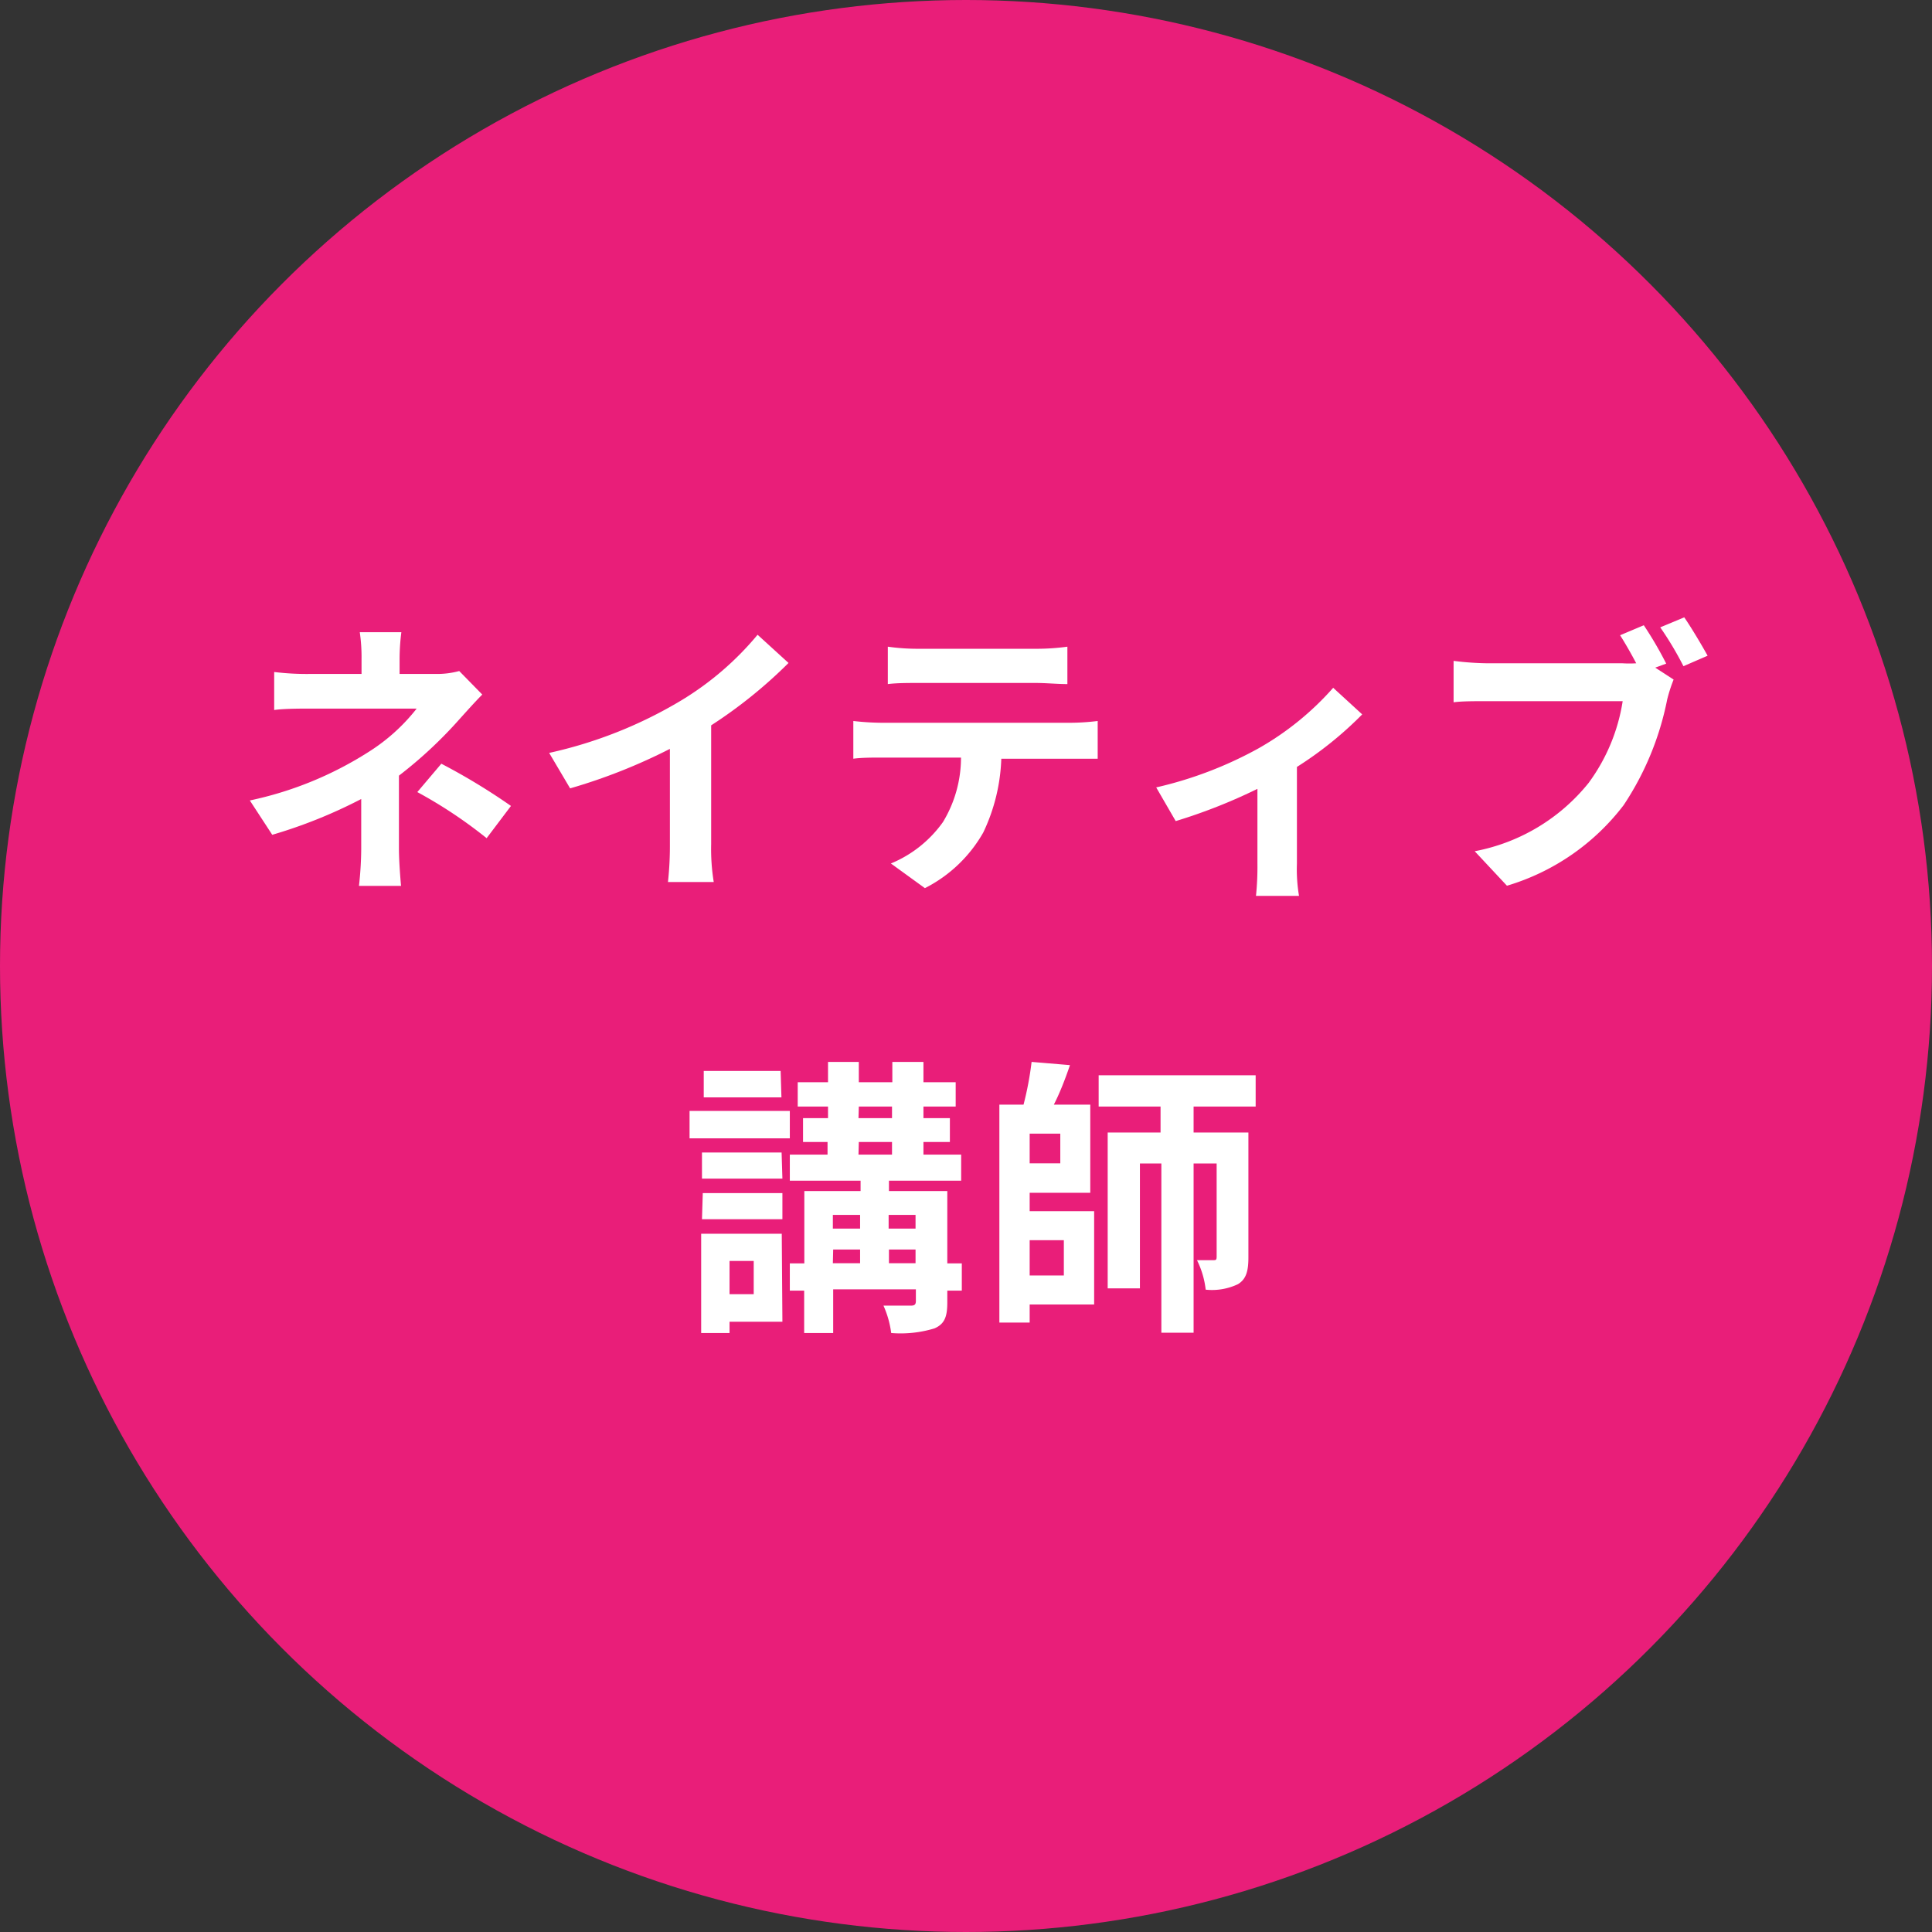
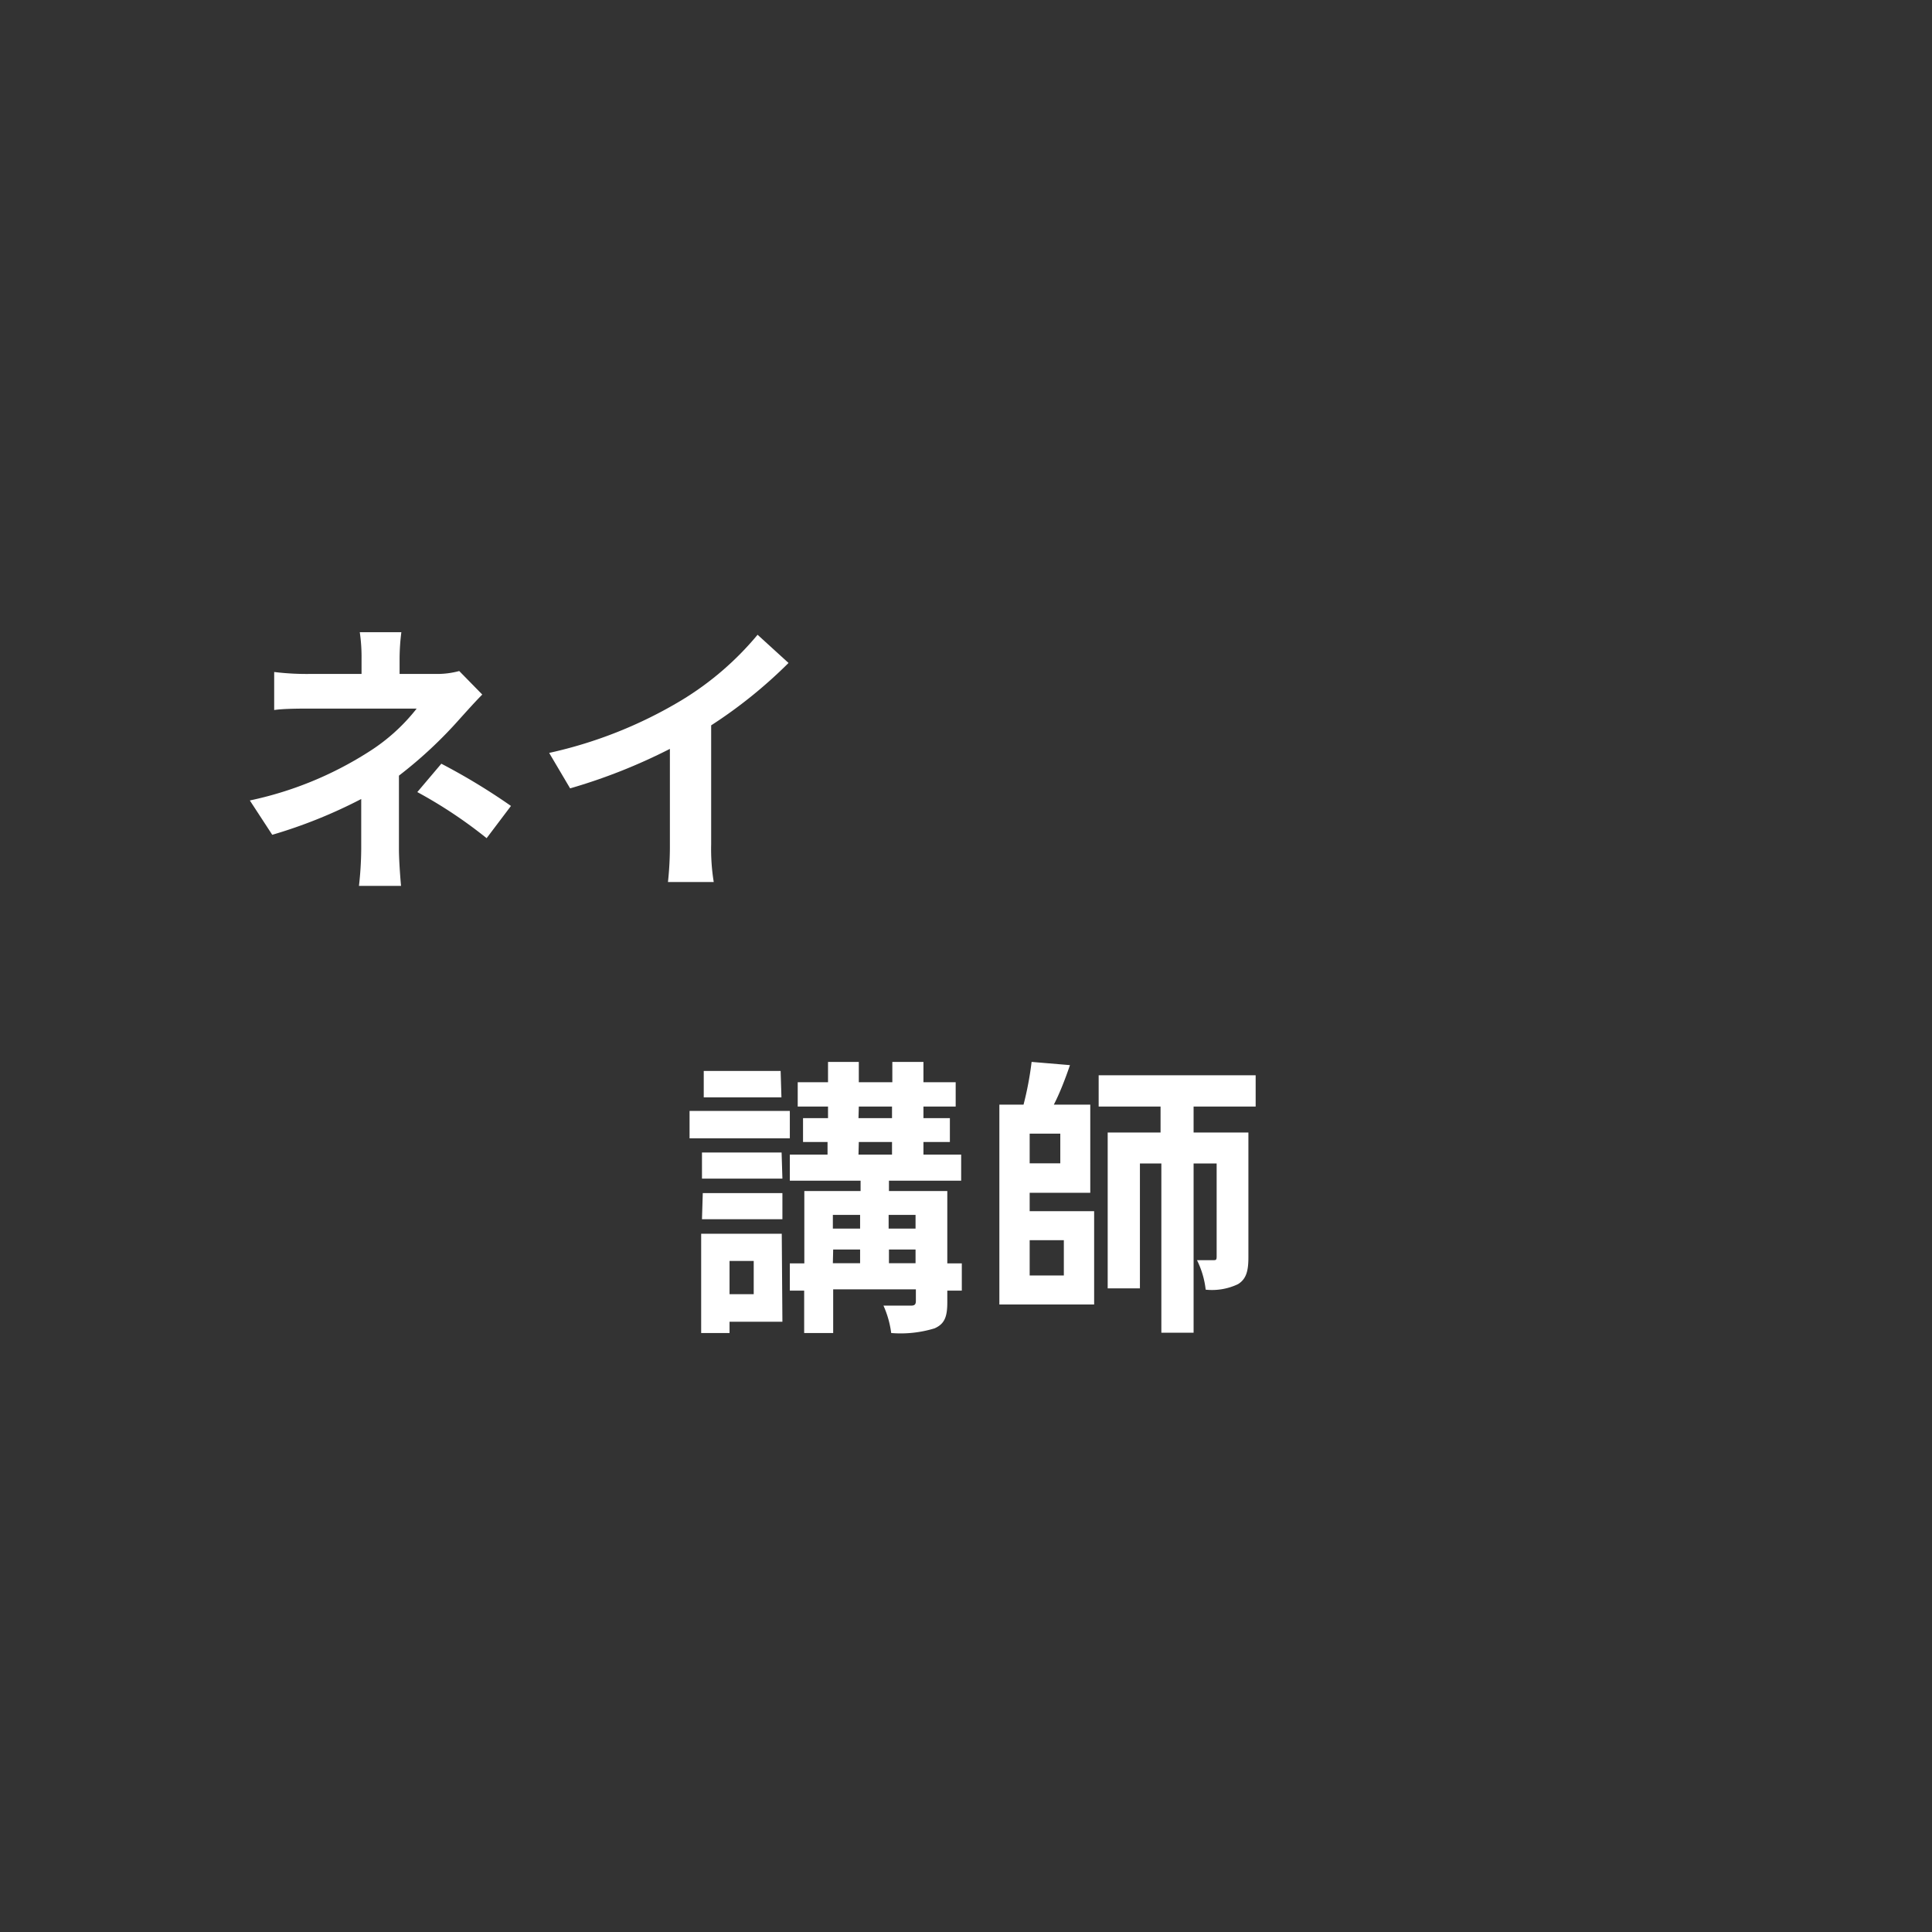
<svg xmlns="http://www.w3.org/2000/svg" viewBox="0 0 119.86 119.86">
  <rect x="0" y="0" width="119.86" height="119.86" fill="#333333" stroke="none" />
  <defs>
    <style>.cls-1{fill:#e91e79;}.cls-2{fill:#fff;}</style>
  </defs>
  <g id="レイヤー_2" data-name="レイヤー 2">
    <g id="レイヤー_1-2" data-name="レイヤー 1">
-       <circle class="cls-1" cx="59.93" cy="59.93" r="59.93" />
      <path class="cls-2" d="M29.92,43.09c-.45.45-1,1.07-1.39,1.5a27,27,0,0,1-3.78,3.53c0,1.44,0,3.4,0,4.53,0,.72.08,1.75.13,2.31H22.27a21.54,21.54,0,0,0,.14-2.31V49.57a30.59,30.59,0,0,1-5.52,2.22L15.5,49.66a22.21,22.21,0,0,0,7.35-3,11.72,11.72,0,0,0,3-2.7H19.35c-.65,0-1.78,0-2.34.09V41.69a16.64,16.64,0,0,0,2.31.12h3.11v-.93a10.59,10.59,0,0,0-.11-1.66H24.9a13.44,13.44,0,0,0-.11,1.66v.93H27a5.2,5.2,0,0,0,1.49-.18Zm-2.54,4.29A39.1,39.1,0,0,1,31.7,50l-1.51,2a28.63,28.63,0,0,0-4.3-2.86Z" />
      <path class="cls-2" d="M44.12,52.37a12.83,12.83,0,0,0,.16,2.35H41.44a20.66,20.66,0,0,0,.12-2.35V46.46a35,35,0,0,1-6.19,2.45l-1.3-2.2a27.34,27.34,0,0,0,8.2-3.26A18.77,18.77,0,0,0,47,39.38l1.92,1.75A29.37,29.37,0,0,1,44.12,45Z" />
-       <path class="cls-2" d="M66.46,44.84a14.39,14.39,0,0,0,1.64-.11v2.34c-.45,0-1.13,0-1.64,0H62.12A11.5,11.5,0,0,1,61,51.65a8.66,8.66,0,0,1-3.62,3.45l-2.11-1.53A7.45,7.45,0,0,0,58.5,51a7.72,7.72,0,0,0,1.12-4H54.67c-.52,0-1.23,0-1.73.07V44.73a16.39,16.39,0,0,0,1.73.11ZM57,42.37c-.63,0-1.38,0-1.92.07V40.12a13.28,13.28,0,0,0,1.9.13h7.24a14.19,14.19,0,0,0,2-.13v2.32c-.63,0-1.32-.07-2-.07Z" />
-       <path class="cls-2" d="M84.51,44.32a22.79,22.79,0,0,1-4.05,3.26v6a9.89,9.89,0,0,0,.13,2H77.92a17.38,17.38,0,0,0,.09-2V48.94a33.86,33.86,0,0,1-5.07,2l-1.21-2.09a24.29,24.29,0,0,0,6.36-2.43,18,18,0,0,0,4.62-3.75Z" />
-       <path class="cls-2" d="M102.69,41.42l1.14.74a9.46,9.46,0,0,0-.4,1.24,18.17,18.17,0,0,1-2.7,6.55,14.19,14.19,0,0,1-7.24,5l-2-2.14a11.9,11.9,0,0,0,7.06-4.23,11.54,11.54,0,0,0,2.12-5.08H92.32c-.83,0-1.67,0-2.14.07V41a18.12,18.12,0,0,0,2.14.15h8.34a6.88,6.88,0,0,0,.85,0c-.31-.59-.67-1.22-1-1.74l1.47-.62a23.16,23.16,0,0,1,1.39,2.38Zm1.8-3.12c.45.65,1.1,1.75,1.45,2.38l-1.5.65A20.46,20.46,0,0,0,103,38.92Z" />
      <path class="cls-2" d="M49,70.62H42.78v-1.7H49ZM48.54,82H45.26v.7H43.5V76.54h5Zm0-8.88H43.55V71.5h4.94Zm-4.94.9h4.94v1.62H43.55Zm4.88-5.94H43.66V66.44h4.77ZM45.26,78.23v2.06h1.5V78.23Zm14.41,1.84h-.9v.74c0,.9-.18,1.33-.79,1.6a7.19,7.19,0,0,1-2.69.29A6.07,6.07,0,0,0,54.81,81c.7,0,1.49,0,1.71,0s.3-.07.3-.29v-.72H51.69V82.7h-1.8V80.07H49V78.38h.9V73.89h3.49v-.64H49V71.63h2.34v-.78H49.82V69.37h1.55v-.72H49.49V67.14h1.88V65.88h1.91v1.26h2.08V65.88h1.93v1.26h2v1.51h-2v.72h1.64v1.48H57.29v.78h2.34v1.62H55.15v.64h3.62v4.49h.9Zm-8-4.7v.85h1.69v-.85Zm0,3h1.69v-.85H51.69Zm1.59-9h2.08v-.72H53.28Zm0,2.26h2.08v-.78H53.28Zm1.87,3.74v.85h1.67v-.85Zm1.67,3v-.85H55.15v.85Z" />
-       <path class="cls-2" d="M63.88,75.14h4v5.79h-4v1.12H62V68.53h1.5a20.06,20.06,0,0,0,.5-2.65l2.38.2c-.29.85-.63,1.73-1,2.45h2.26V74H63.88Zm1.9-4.81h-1.9v1.84h1.9Zm-1.9,6.61v2.19H66V76.94Zm10.17-8.29v1.61h3.4V78c0,.82-.12,1.35-.65,1.67a3.75,3.75,0,0,1-2,.34,5.46,5.46,0,0,0-.54-1.83h1c.17,0,.22,0,.22-.23V72.18H74.05v10.5h-2V72.18H70.72v7.75h-2V70.26h3.28V68.65H68.16V66.71H77.9v1.94Z" />
+       <path class="cls-2" d="M63.88,75.14h4v5.79h-4H62V68.53h1.5a20.06,20.06,0,0,0,.5-2.65l2.38.2c-.29.85-.63,1.73-1,2.45h2.26V74H63.88Zm1.9-4.81h-1.9v1.84h1.9Zm-1.9,6.61v2.19H66V76.94Zm10.17-8.29v1.61h3.4V78c0,.82-.12,1.35-.65,1.67a3.75,3.75,0,0,1-2,.34,5.46,5.46,0,0,0-.54-1.83h1c.17,0,.22,0,.22-.23V72.18H74.05v10.5h-2V72.18H70.72v7.75h-2V70.26h3.28V68.65H68.16V66.71H77.9v1.94Z" />
    </g>
  </g>
</svg>